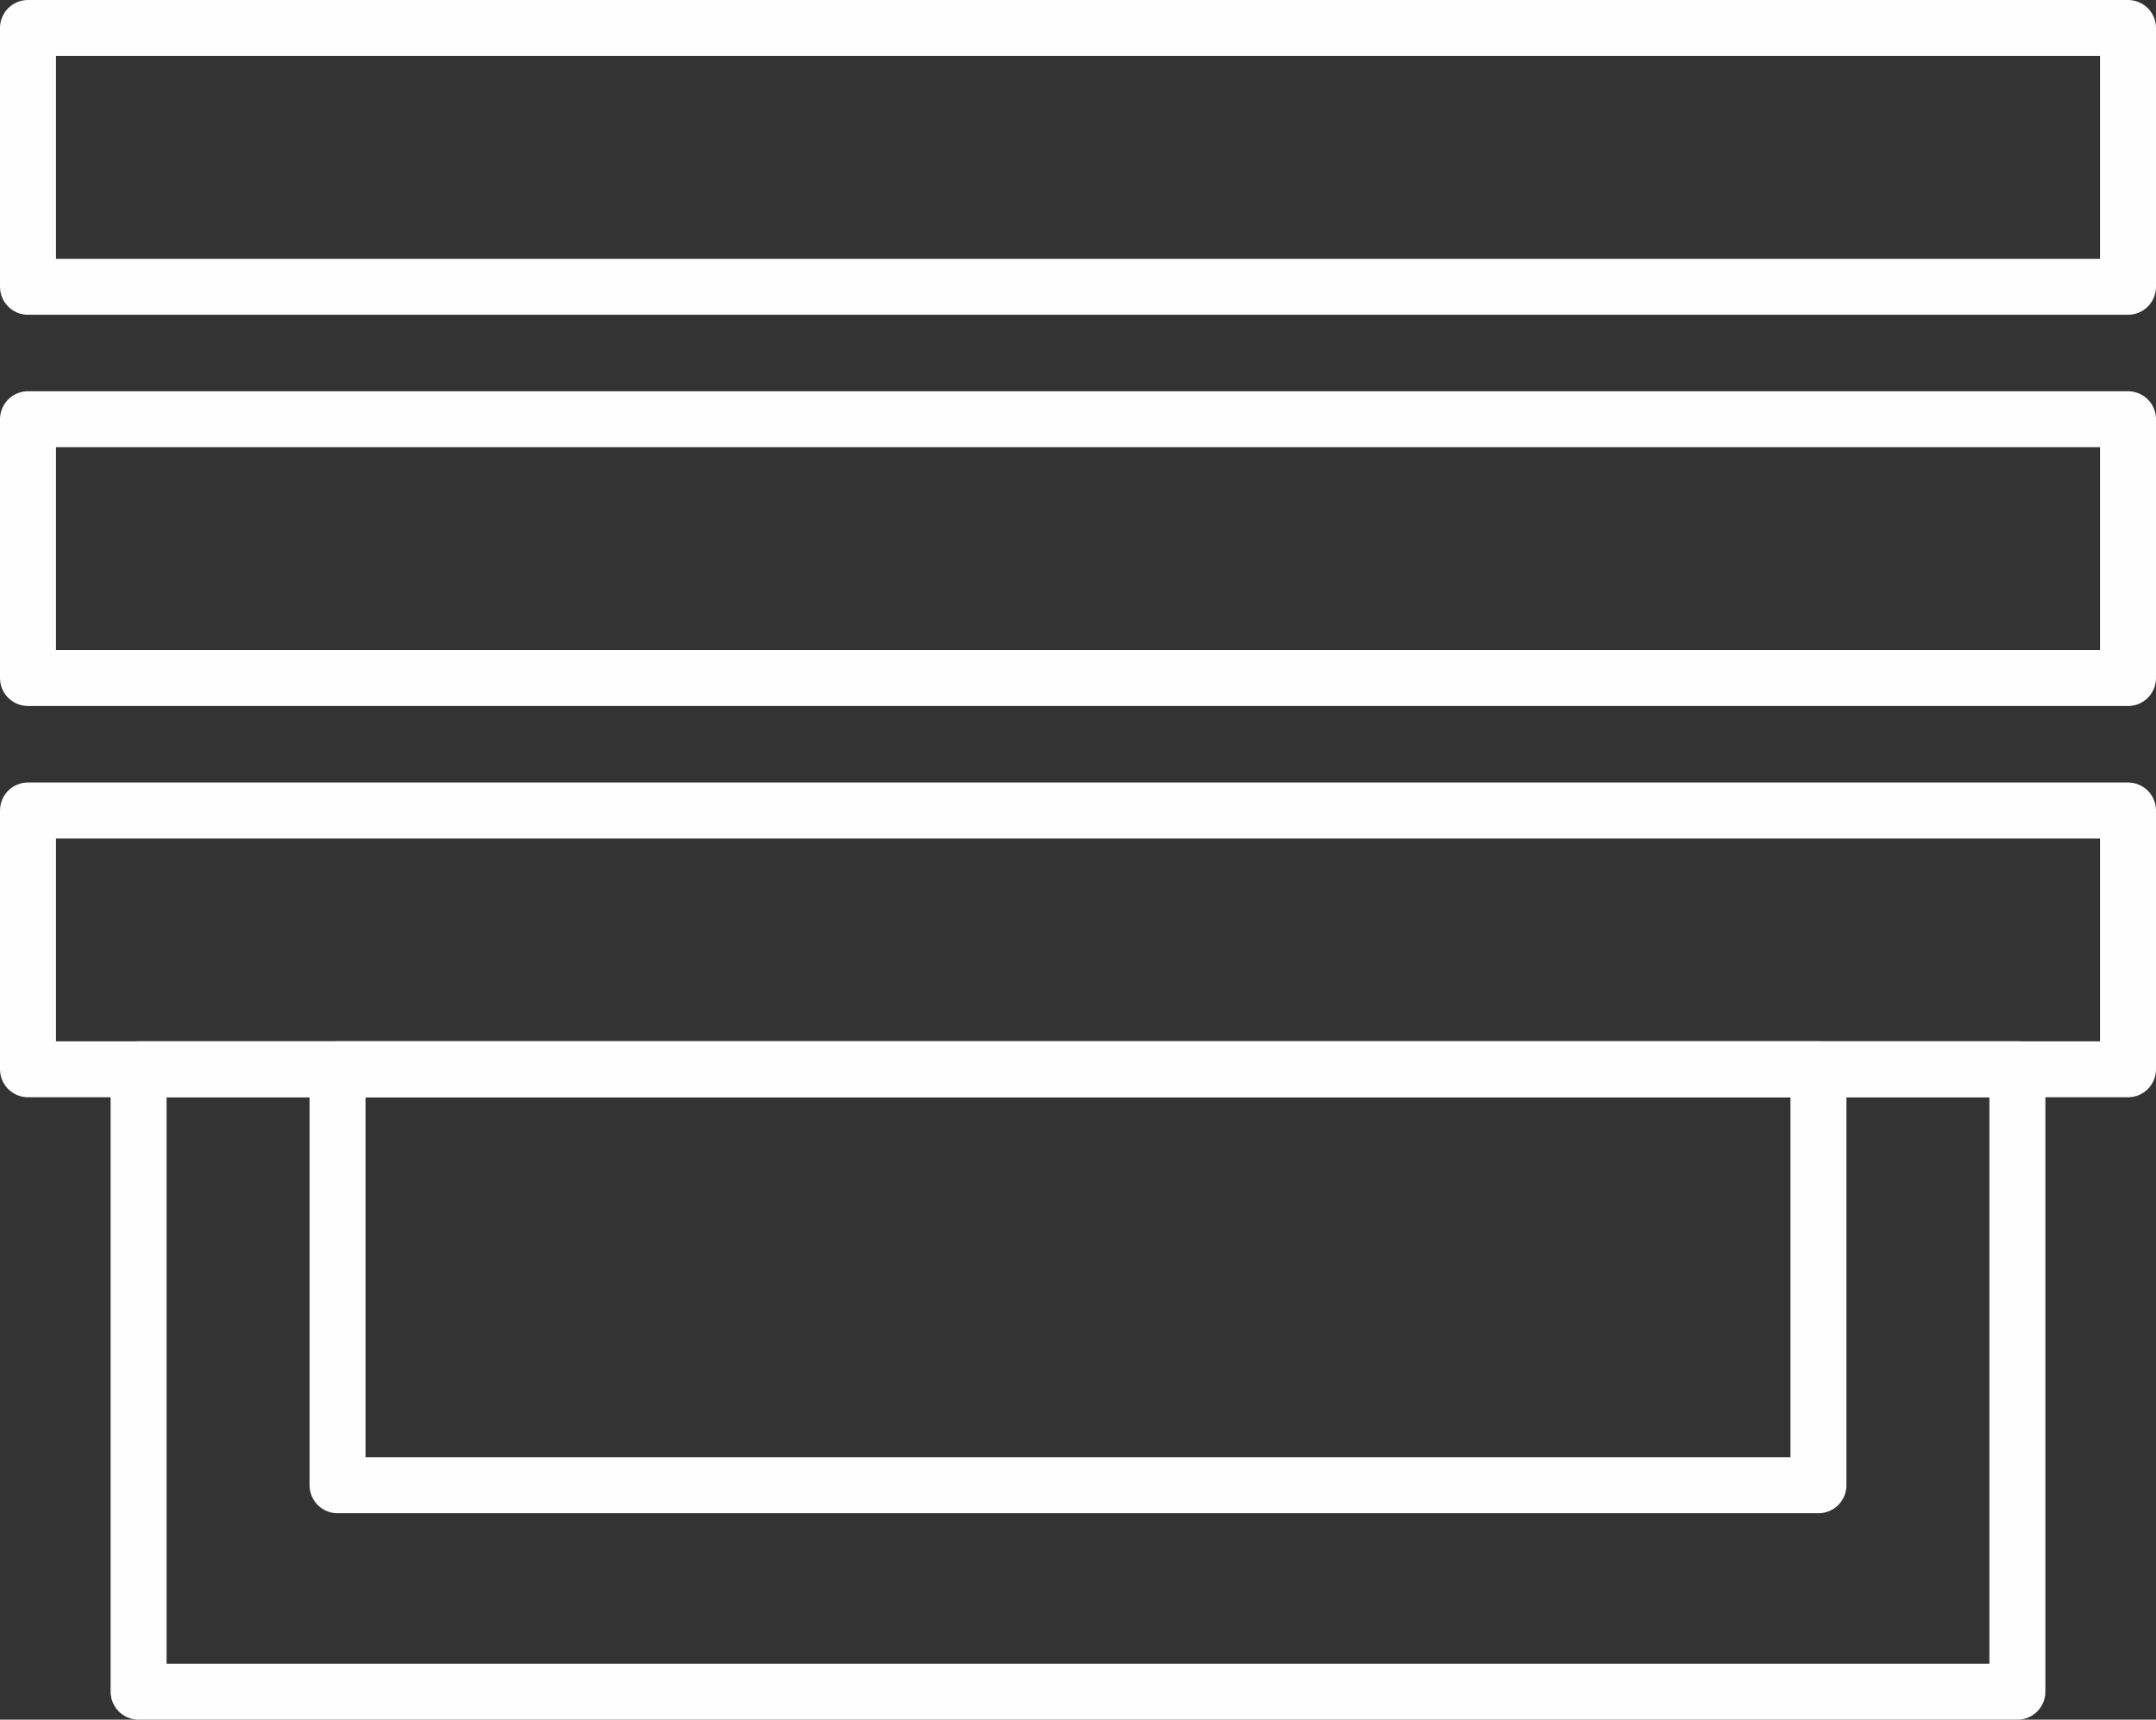
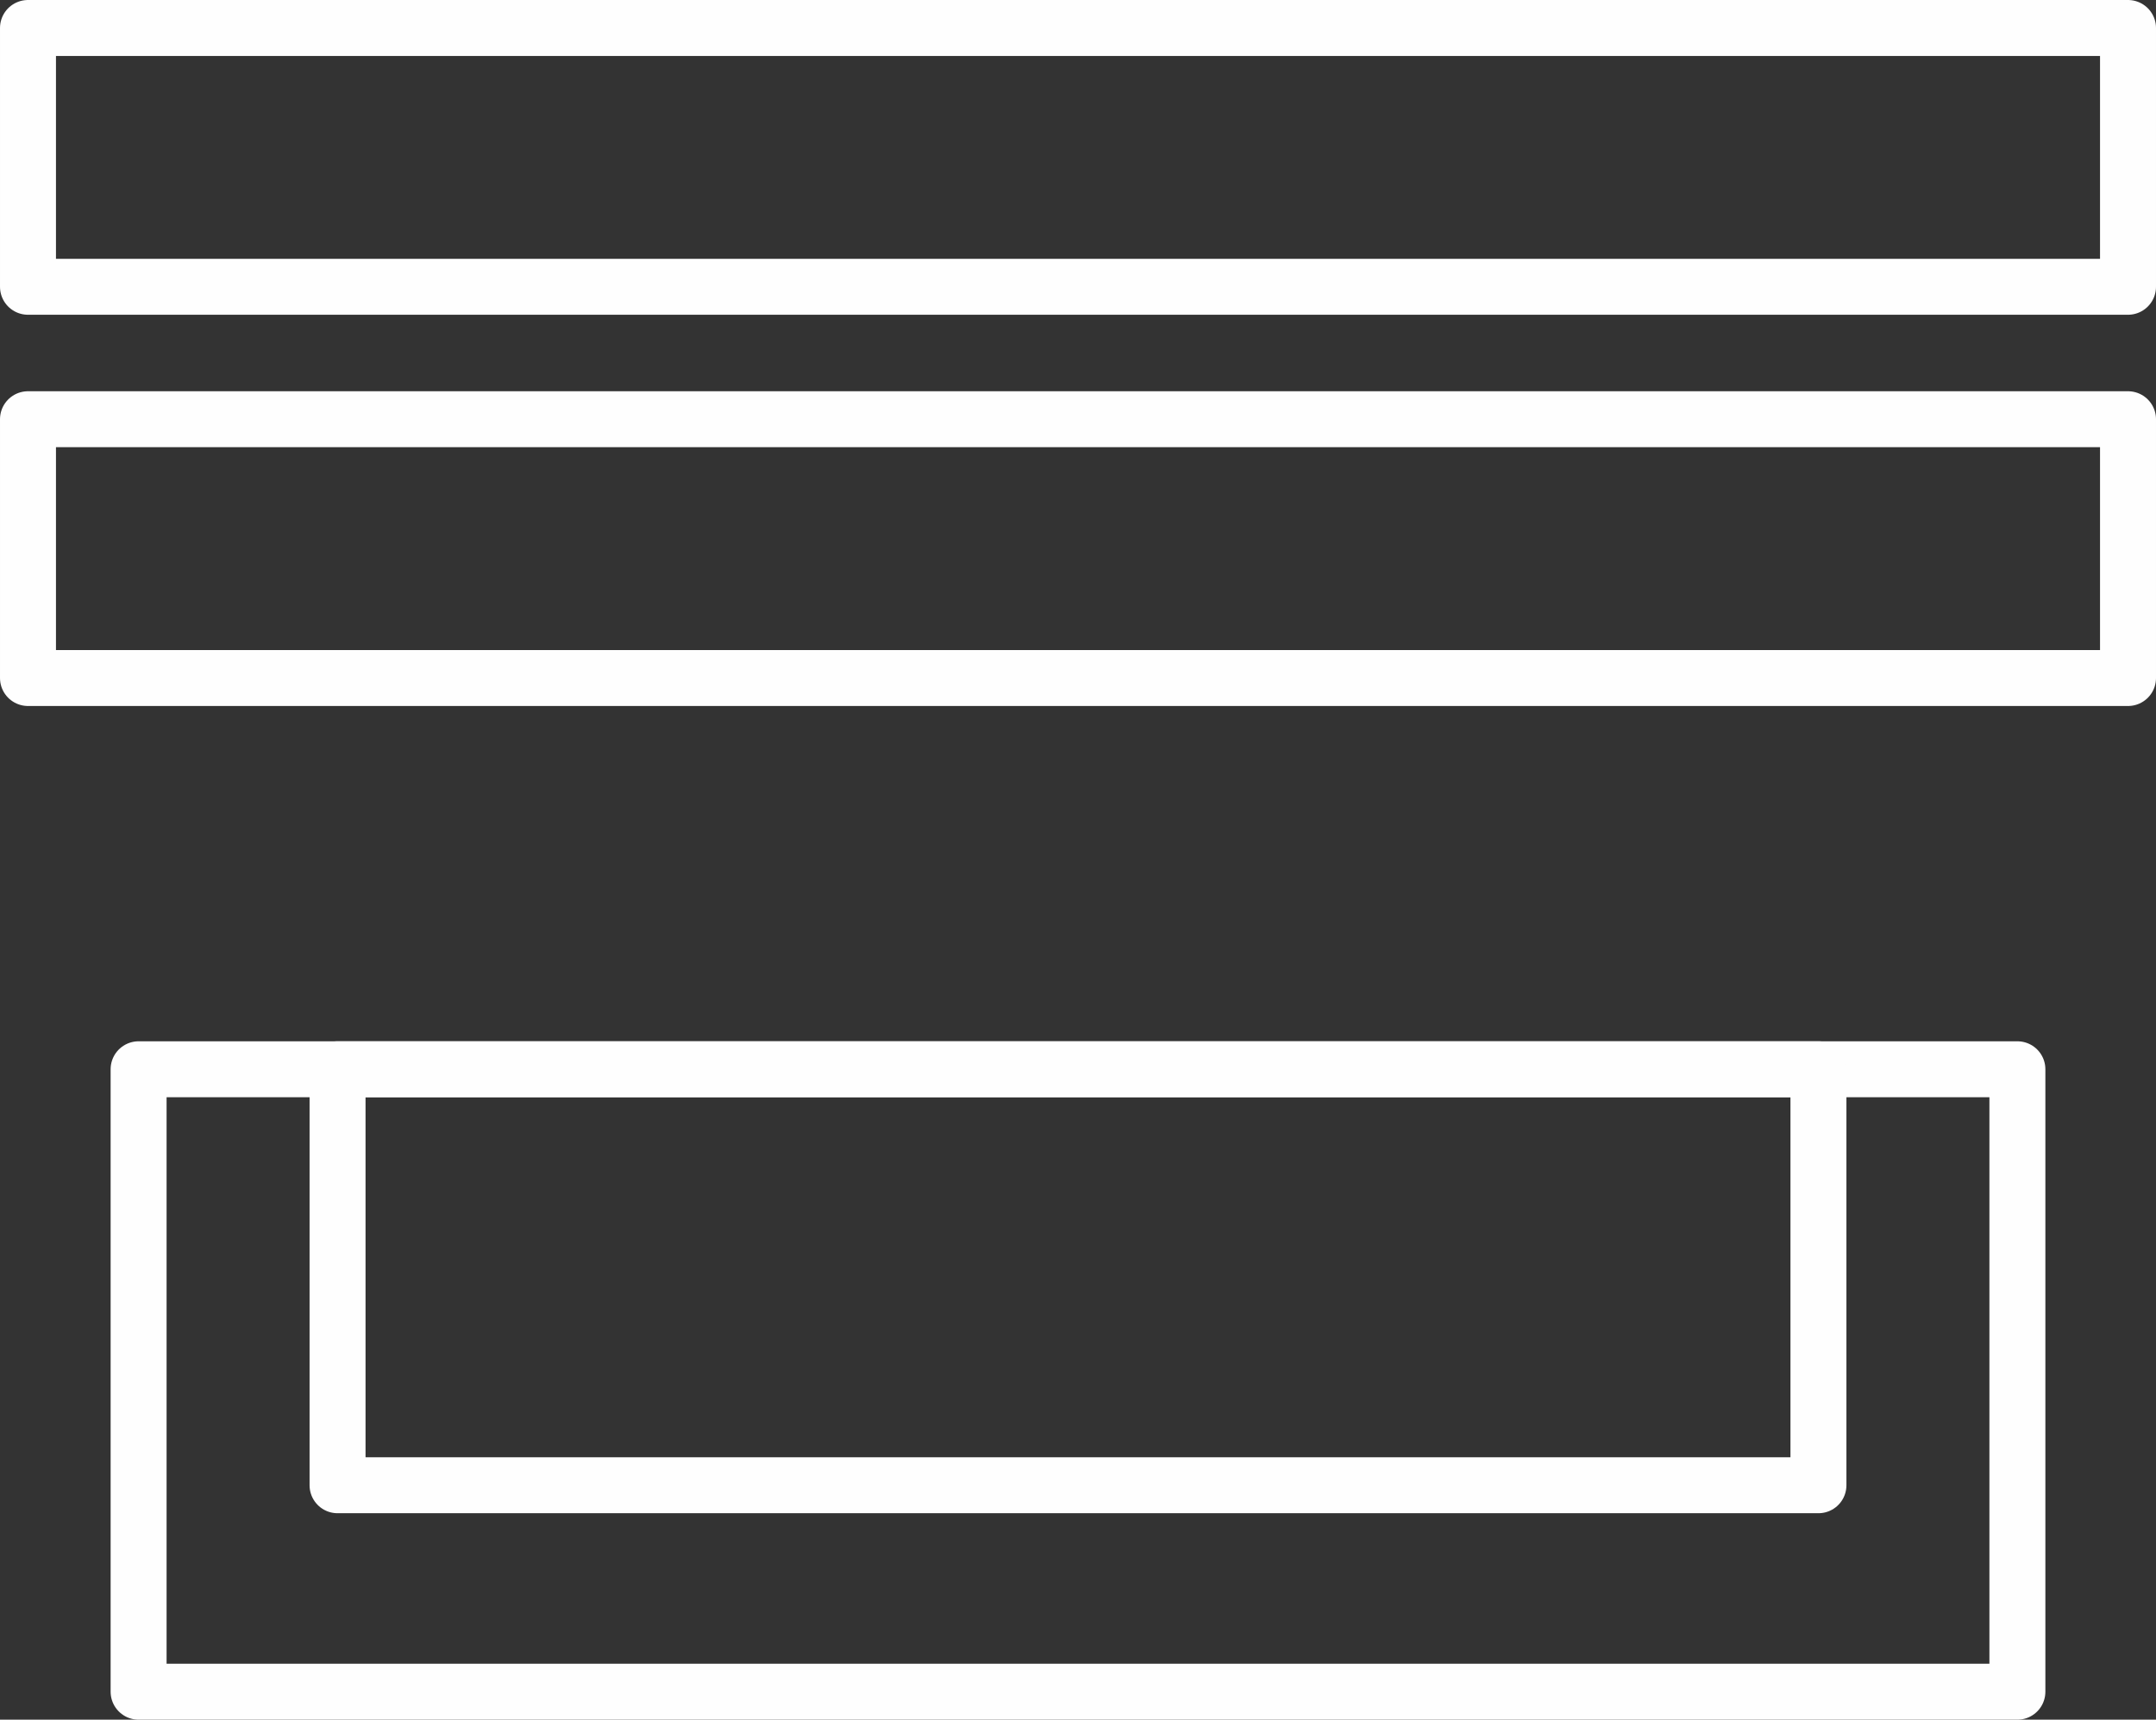
<svg xmlns="http://www.w3.org/2000/svg" xml:space="preserve" width="37.75mm" height="30.119mm" version="1.1" style="shape-rendering:geometricPrecision; text-rendering:geometricPrecision; image-rendering:optimizeQuality; fill-rule:evenodd; clip-rule:evenodd" viewBox="0 0 3398.06 2711.13">
  <rect x="0" y="0" width="3398.06" height="2711.13" fill="#333333" stroke="none" />
  <defs>
    <style type="text/css">
   
    .str1 {stroke:#FEFEFE;stroke-width:88.21;stroke-linejoin:round;stroke-miterlimit:22.926}
    .str0 {stroke:#FEFEFE;stroke-width:88.21;stroke-linecap:round;stroke-linejoin:round;stroke-miterlimit:22.926}
    .fil0 {fill:none}
   
  </style>
  </defs>
  <g id="Warstwa_x0020_1">
    <rect class="fil0 str0" x="44.11" y="44.1" width="3309.84" height="408" />
    <rect class="fil0 str0" x="44.11" y="660.91" width="3309.84" height="408" />
-     <rect class="fil0 str0" x="44.11" y="1277.73" width="3309.84" height="408" />
    <rect class="fil0 str1" x="218.44" y="1685.73" width="2961.16" height="981.29" />
    <rect class="fil0 str1" x="532.02" y="1685.73" width="2334.01" height="655.81" />
  </g>
</svg>